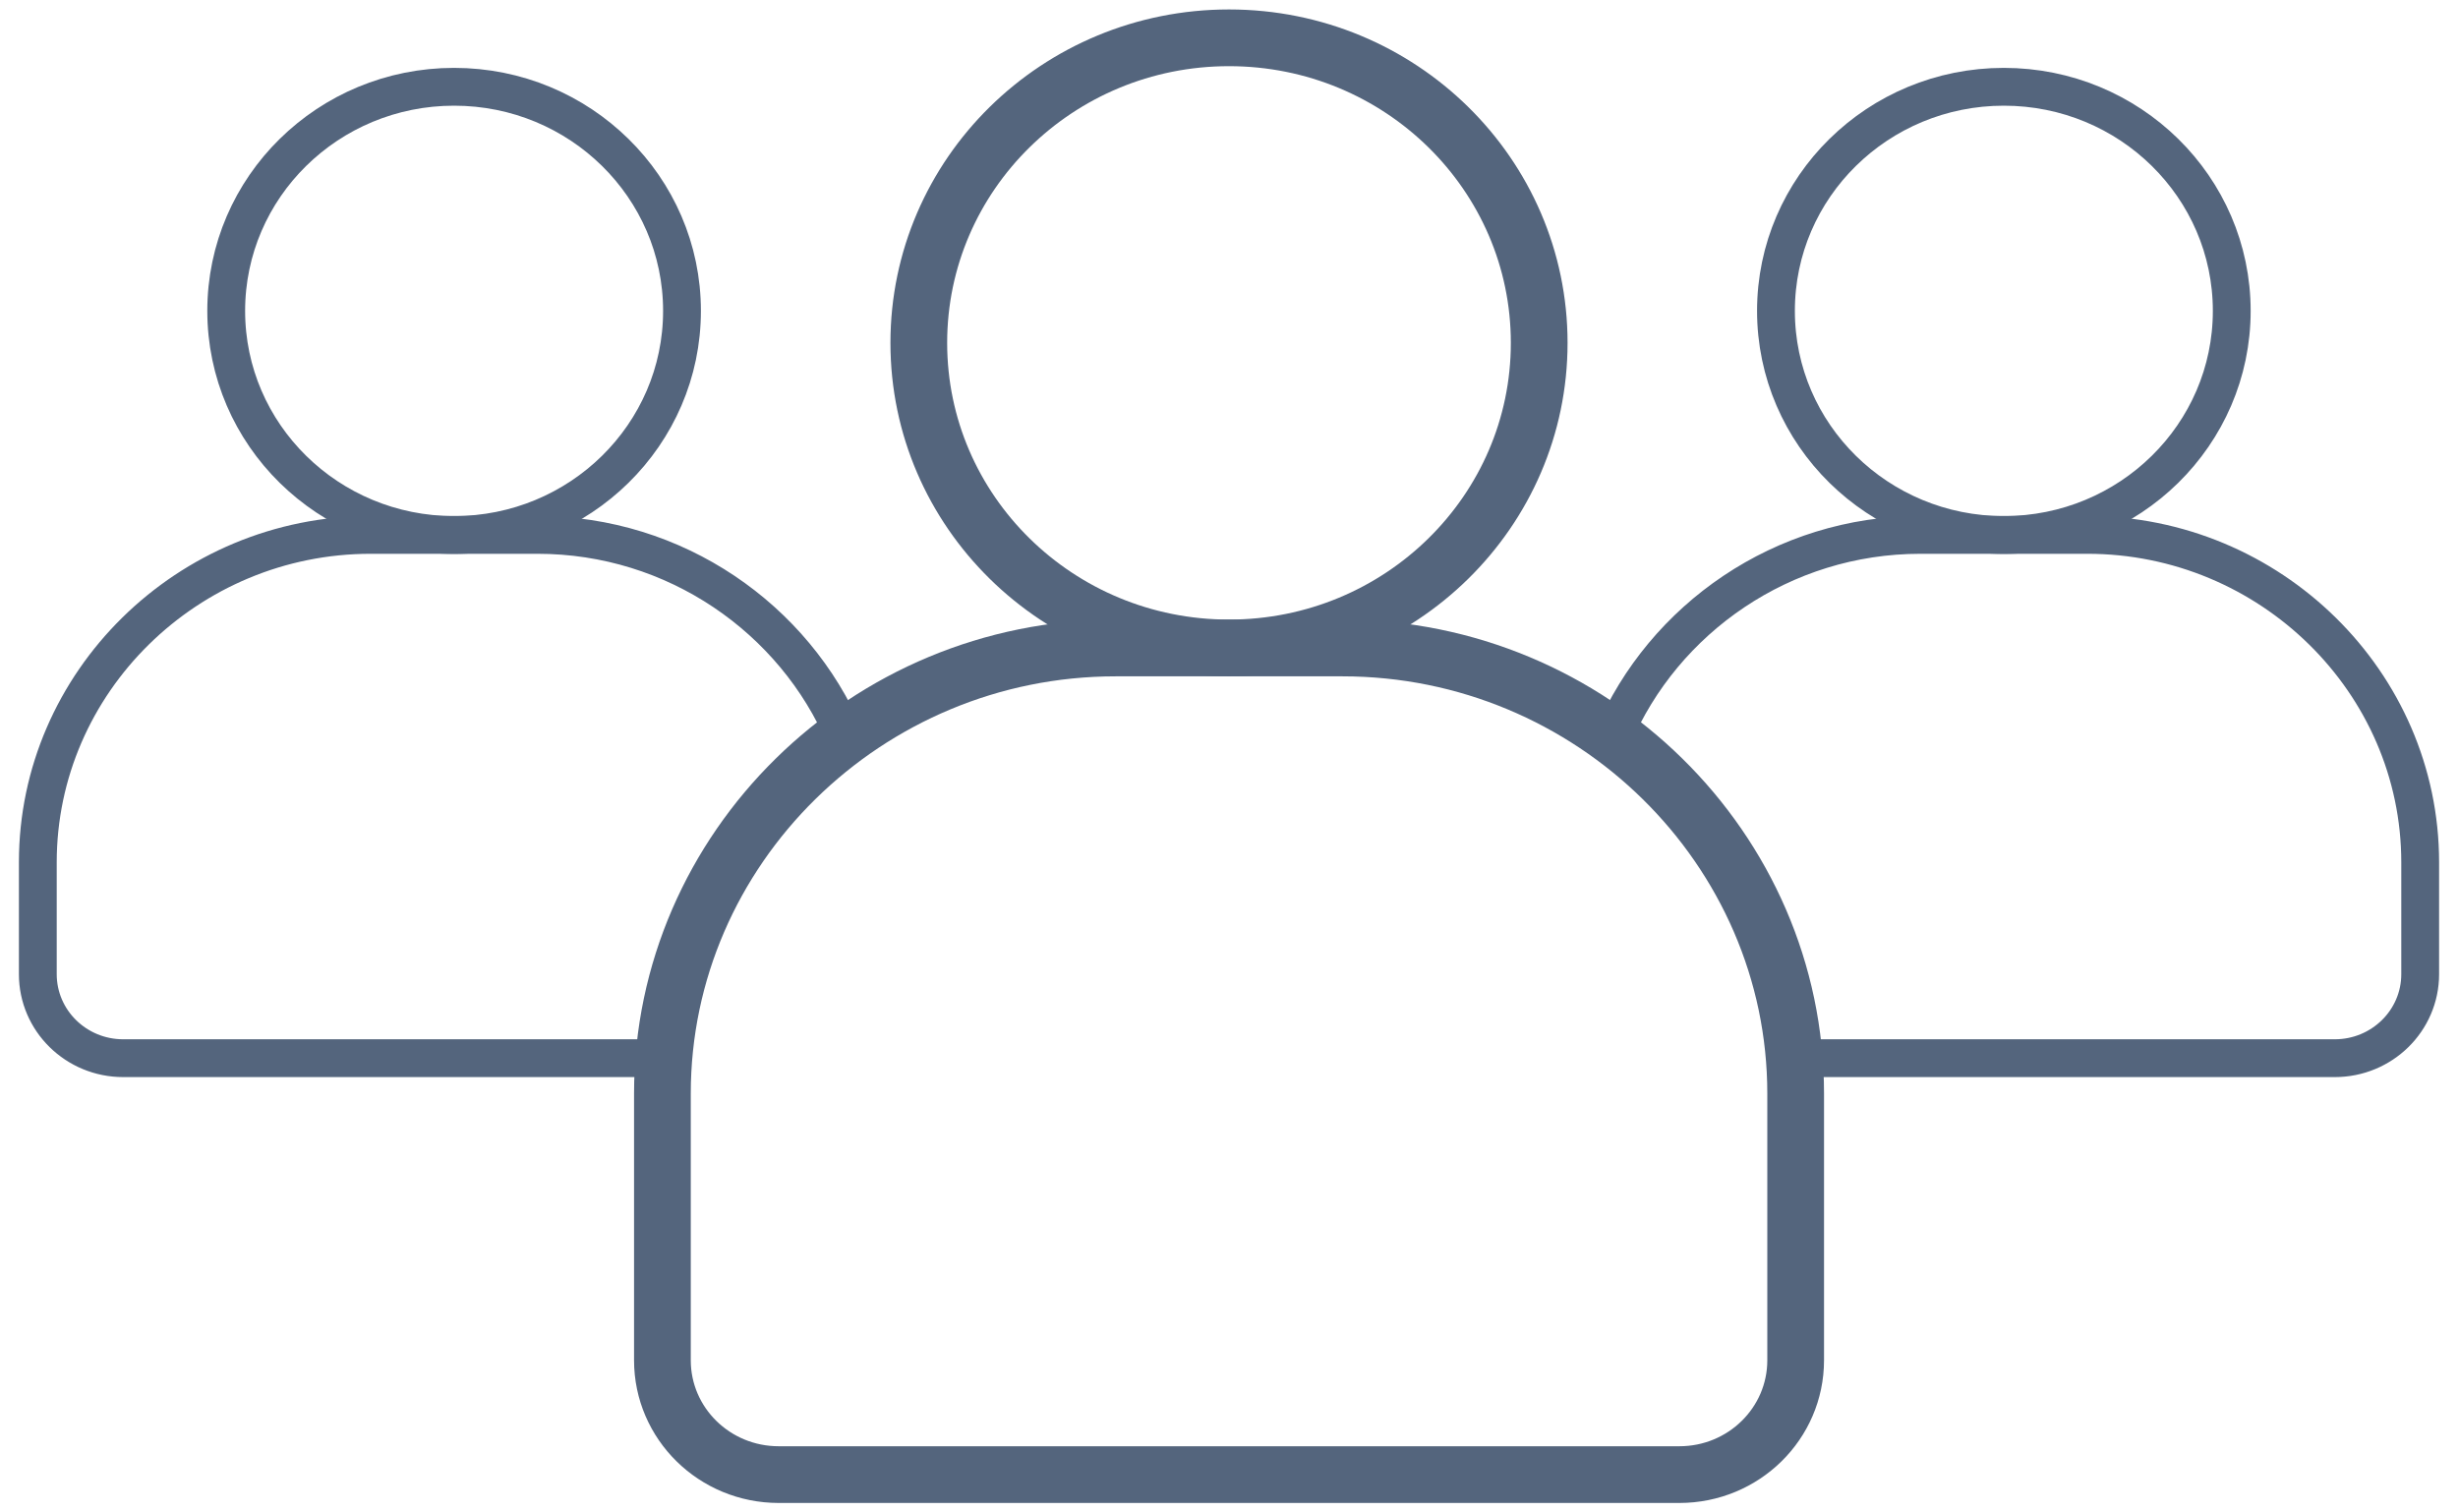
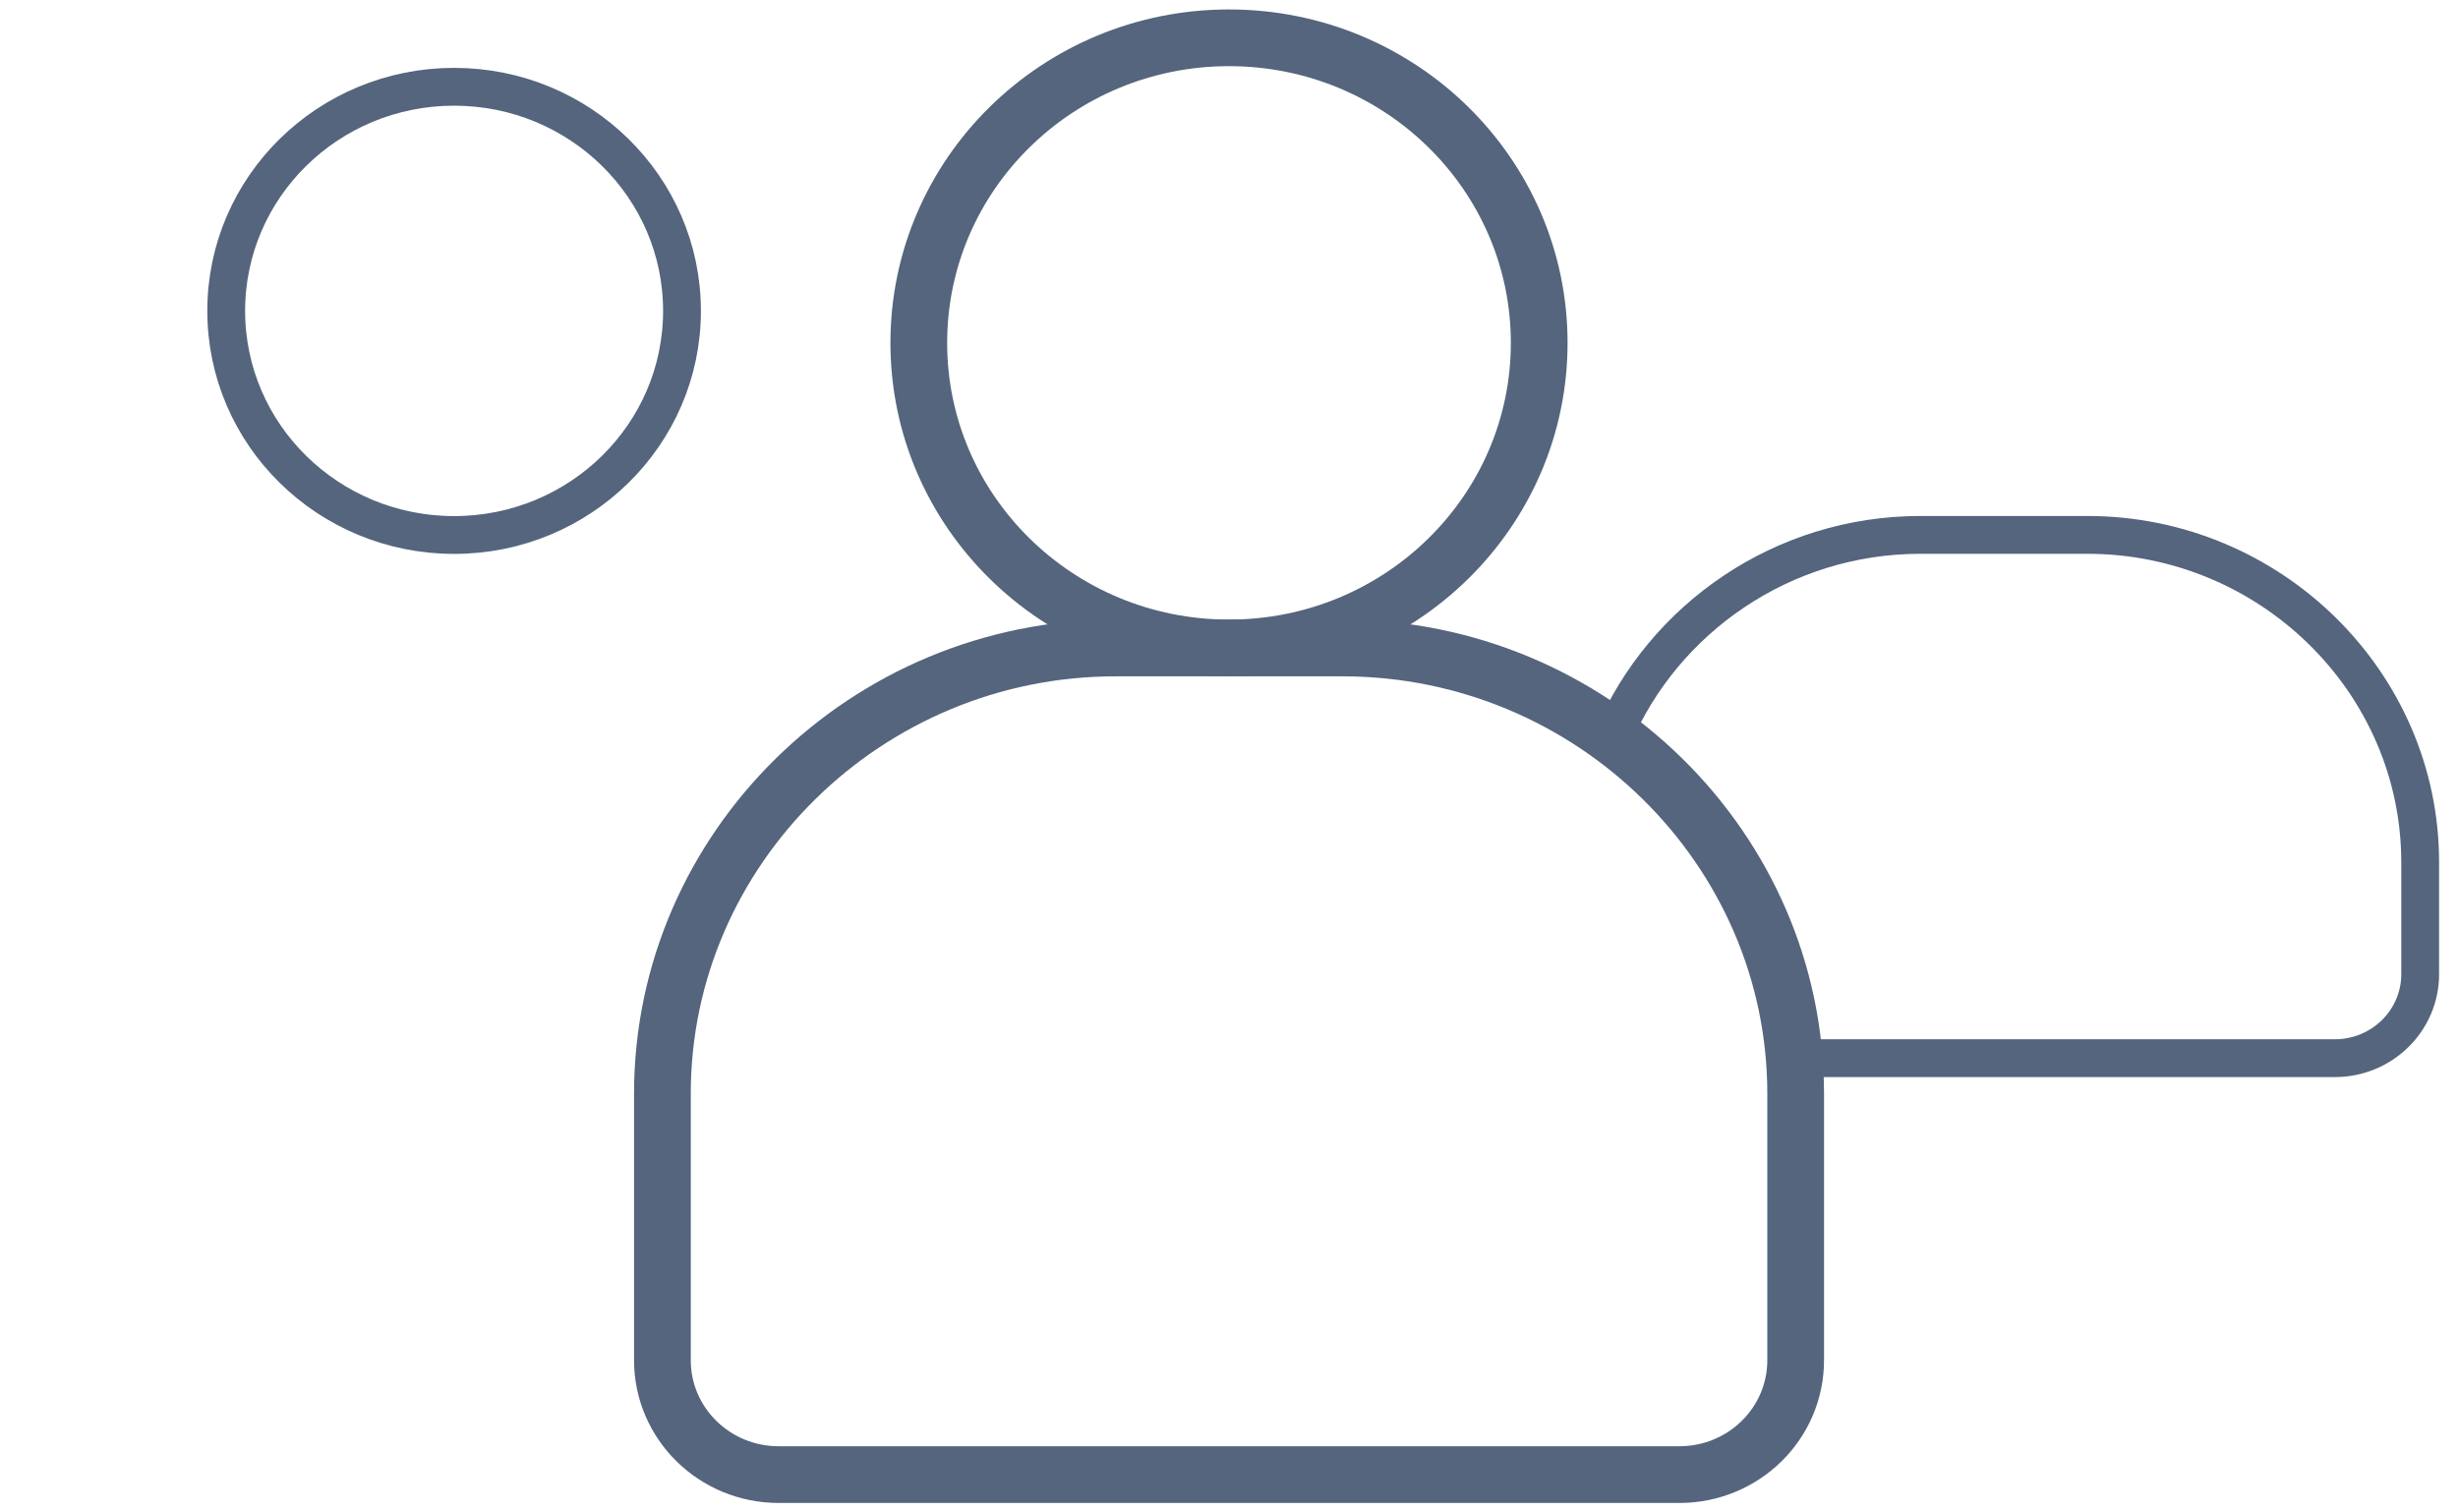
<svg xmlns="http://www.w3.org/2000/svg" width="65" height="40" viewBox="0 0 65 40" fill="none">
-   <path d="M52.99 14.149C56.319 14.149 59.017 11.495 59.017 8.222C59.017 4.948 56.319 2.295 52.99 2.295C49.662 2.295 46.964 4.948 46.964 8.222C46.964 11.495 49.662 14.149 52.99 14.149Z" stroke="#54657D" stroke-linecap="round" stroke-linejoin="round" />
  <path d="M55.195 14.146H50.785C47.138 14.146 43.991 16.359 42.659 19.485C45.344 21.462 47.161 24.521 47.442 27.986H61.741C62.989 27.986 64 26.992 64 25.764V22.805C64 18.042 60.037 14.146 55.197 14.146H55.195Z" stroke="#54657D" stroke-linecap="round" stroke-linejoin="round" />
  <path d="M12.008 14.149C15.336 14.149 18.035 11.495 18.035 8.222C18.035 4.948 15.336 2.295 12.008 2.295C8.68 2.295 5.982 4.948 5.982 8.222C5.982 11.495 8.68 14.149 12.008 14.149Z" stroke="#54657D" stroke-linecap="round" stroke-linejoin="round" />
-   <path d="M22.339 19.485C21.007 16.359 17.86 14.146 14.213 14.146H9.803C4.961 14.146 1 18.042 1 22.805V25.764C1 26.992 2.011 27.986 3.259 27.986H17.558C17.837 24.521 19.656 21.462 22.339 19.485Z" stroke="#54657D" stroke-linecap="round" stroke-linejoin="round" />
  <path d="M32.5 17.136C37.03 17.136 40.703 13.524 40.703 9.068C40.703 4.612 37.03 1 32.5 1C27.969 1 24.297 4.612 24.297 9.068C24.297 13.524 27.969 17.136 32.5 17.136Z" stroke="#54657D" stroke-width="1.5" stroke-linecap="round" stroke-linejoin="round" />
  <path d="M34.882 38.999H44.41C46.109 38.999 47.485 37.646 47.485 35.975V28.923C47.485 22.441 42.092 17.137 35.502 17.137H29.5C22.91 17.137 17.517 22.441 17.517 28.923V35.975C17.517 37.646 18.893 38.999 20.592 38.999H34.882Z" stroke="#54657D" stroke-width="1.5" stroke-linecap="round" stroke-linejoin="round" />
</svg>